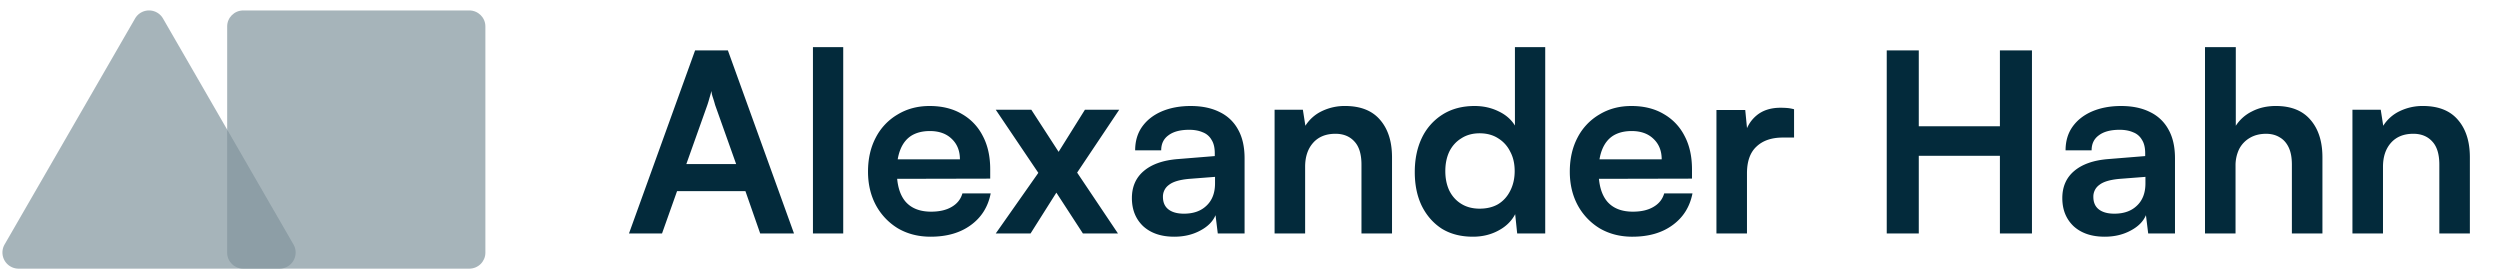
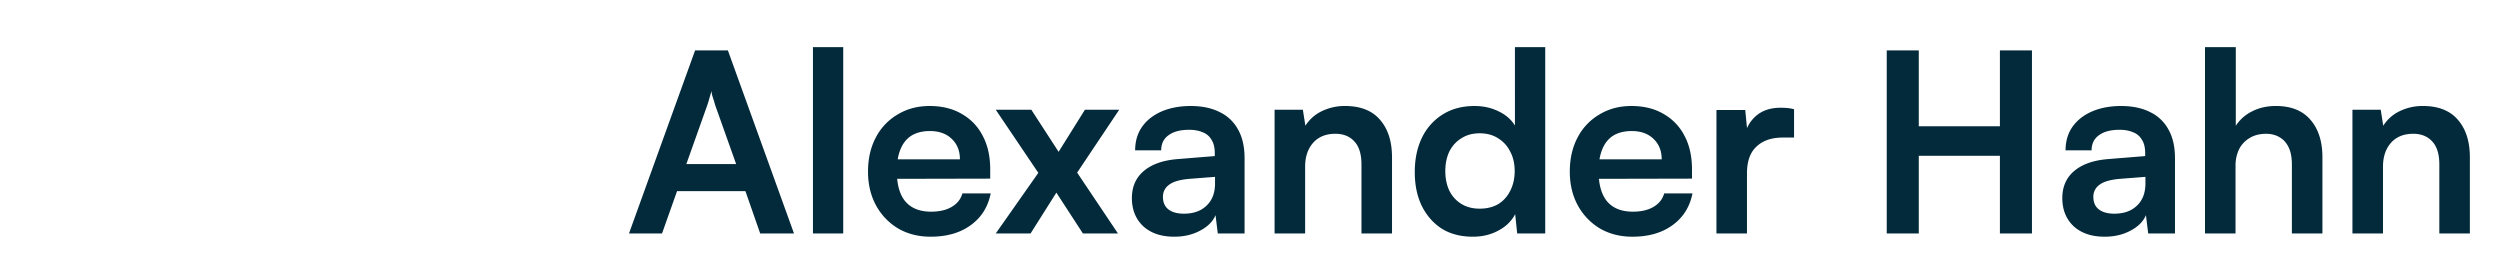
<svg xmlns="http://www.w3.org/2000/svg" width="213" height="23" fill="none" viewBox="0 0 213 23">
  <g opacity=".5">
-     <path fill="#032A3B" fill-opacity=".7" d="M19.355 2.248c0-.75.616-1.359 1.375-1.359h19.25c.76 0 1.375.609 1.375 1.36V21.53c0 .75-.616 1.36-1.375 1.36H20.73c-.76 0-1.375-.61-1.375-1.36V2.248Z" />
-     <path fill="#032A3B" fill-opacity=".7" d="M11.508 1.576a1.375 1.375 0 0 1 2.38 0l11.115 19.251a1.375 1.375 0 0 1-1.19 2.062H1.582a1.375 1.375 0 0 1-1.19-2.062l11.115-19.25Z" />
-   </g>
+     </g>
  <path fill="#032A3B" d="M56.406 19.89H53.59l5.632-15.596h2.794l5.632 15.595h-2.88l-1.258-3.605h-5.824l-1.28 3.605Zm3.861-10.945-1.792 5.035h4.245l-1.792-5.035a10.36 10.36 0 0 0-.192-.64 2.52 2.52 0 0 1-.128-.555 5.69 5.69 0 0 1-.149.555c-.057.213-.12.427-.192.64ZM71.844 19.89h-2.581V4.017h2.58V19.89Zm7.445.277c-1.039 0-1.963-.234-2.774-.704a5.186 5.186 0 0 1-1.877-1.962c-.455-.84-.683-1.8-.683-2.88 0-1.095.22-2.062.662-2.901a4.842 4.842 0 0 1 1.856-1.963c.796-.484 1.706-.726 2.73-.726 1.067 0 1.984.228 2.752.683a4.458 4.458 0 0 1 1.771 1.856c.427.797.64 1.75.64 2.859v.79l-9.045.02.042-1.663h6.422c0-.726-.235-1.309-.704-1.75-.456-.44-1.074-.661-1.856-.661-.612 0-1.131.128-1.558.384-.412.256-.725.64-.938 1.152-.214.512-.32 1.138-.32 1.877 0 1.138.241 1.998.725 2.582.498.583 1.23.874 2.197.874.711 0 1.294-.135 1.75-.405.469-.27.775-.654.917-1.152h2.41c-.227 1.152-.796 2.055-1.706 2.71-.896.653-2.034.98-3.413.98Zm8.516-.277h-2.966l3.627-5.162-3.627-5.377h3.03l2.325 3.585 2.24-3.585h2.922l-3.584 5.355 3.478 5.184h-2.987l-2.261-3.477-2.197 3.477Zm12.238.277c-1.109 0-1.99-.298-2.645-.896-.64-.611-.96-1.407-.96-2.389 0-.967.334-1.735 1.003-2.304.682-.583 1.65-.924 2.901-1.024l3.157-.256v-.235c0-.483-.092-.867-.277-1.151a1.439 1.439 0 0 0-.747-.64c-.327-.143-.711-.214-1.152-.214-.768 0-1.358.157-1.77.47-.413.298-.619.725-.619 1.28h-2.219c0-.768.192-1.43.576-1.985.398-.568.953-1.01 1.664-1.322.726-.313 1.558-.47 2.496-.47.953 0 1.771.171 2.454.512a3.484 3.484 0 0 1 1.578 1.494c.37.654.555 1.472.555 2.453v6.4h-2.283l-.192-1.557c-.227.54-.668.981-1.322 1.322-.64.342-1.373.512-2.198.512Zm.832-1.962c.811 0 1.451-.228 1.92-.683.484-.455.726-1.088.726-1.899v-.554l-2.198.17c-.81.072-1.386.242-1.728.513a1.216 1.216 0 0 0-.512 1.024c0 .469.157.824.47 1.066.313.242.753.363 1.322.363Zm10.322 1.685h-2.602V9.35h2.41l.214 1.366a3.356 3.356 0 0 1 1.386-1.238 4.462 4.462 0 0 1 1.984-.448c1.323 0 2.319.392 2.987 1.174.683.782 1.024 1.849 1.024 3.2v6.485h-2.603v-5.866c0-.882-.199-1.537-.597-1.963-.398-.441-.939-.662-1.621-.662-.811 0-1.444.257-1.899.768-.455.512-.683 1.195-.683 2.048v5.675Zm14.291.277c-1.024 0-1.906-.227-2.645-.682-.726-.47-1.295-1.117-1.707-1.942-.398-.824-.597-1.784-.597-2.88 0-1.095.199-2.062.597-2.9a4.759 4.759 0 0 1 1.771-2.006c.768-.484 1.678-.726 2.73-.726.74 0 1.415.15 2.027.448.612.285 1.081.69 1.408 1.216V4.018h2.581V19.89h-2.389l-.171-1.642c-.313.597-.796 1.066-1.45 1.407-.64.342-1.359.512-2.155.512Zm.576-2.389c.612 0 1.138-.128 1.579-.384.441-.27.782-.647 1.024-1.13.256-.498.384-1.06.384-1.686 0-.64-.128-1.194-.384-1.664a2.722 2.722 0 0 0-1.024-1.13c-.441-.285-.967-.427-1.579-.427-.597 0-1.116.142-1.557.427-.441.27-.783.647-1.024 1.13-.228.484-.342 1.038-.342 1.664 0 .626.114 1.18.342 1.664.241.484.583.86 1.024 1.13.441.271.96.406 1.557.406Zm13.016 2.39c-1.038 0-1.962-.235-2.773-.705a5.187 5.187 0 0 1-1.877-1.962c-.455-.84-.683-1.8-.683-2.88 0-1.095.22-2.062.661-2.901a4.846 4.846 0 0 1 1.856-1.963c.797-.484 1.707-.726 2.731-.726 1.067 0 1.984.228 2.752.683a4.462 4.462 0 0 1 1.771 1.856c.426.797.64 1.75.64 2.859v.79l-9.046.02.043-1.663h6.421c0-.726-.234-1.309-.704-1.75-.455-.44-1.073-.661-1.856-.661-.611 0-1.13.128-1.557.384-.412.256-.725.64-.939 1.152-.213.512-.32 1.138-.32 1.877 0 1.138.242 1.998.726 2.582.497.583 1.23.874 2.197.874.711 0 1.294-.135 1.749-.405.47-.27.775-.654.918-1.152h2.41c-.227 1.152-.796 2.055-1.706 2.71-.896.653-2.034.98-3.414.98Zm13.774-10.86v2.412h-.96c-.953 0-1.7.256-2.24.768-.54.497-.811 1.258-.811 2.282v5.12h-2.602V9.372h2.453l.213 2.176h-.256a2.926 2.926 0 0 1 1.003-1.707c.526-.44 1.209-.661 2.048-.661.185 0 .37.007.555.021.185.014.384.05.597.107ZM163.48 19.89h-2.73V4.294h2.73v6.465h6.912V4.293h2.731V19.89h-2.731v-6.613h-6.912v6.613Zm15.834.277c-1.109 0-1.991-.298-2.645-.896-.64-.611-.96-1.407-.96-2.389 0-.967.334-1.735 1.002-2.304.683-.583 1.65-.924 2.902-1.024l3.157-.256v-.235c0-.483-.092-.867-.277-1.151a1.439 1.439 0 0 0-.747-.64c-.327-.143-.711-.214-1.152-.214-.768 0-1.358.157-1.771.47-.412.298-.618.725-.618 1.28h-2.219c0-.768.192-1.43.576-1.985.398-.568.953-1.01 1.664-1.322.725-.313 1.557-.47 2.496-.47.953 0 1.771.171 2.453.512a3.487 3.487 0 0 1 1.579 1.494c.37.654.555 1.472.555 2.453v6.4h-2.283l-.192-1.557c-.227.54-.668.981-1.323 1.322-.64.342-1.372.512-2.197.512Zm.832-1.962c.811 0 1.451-.228 1.92-.683.484-.455.725-1.088.725-1.899v-.554l-2.197.17c-.811.072-1.387.242-1.728.513a1.217 1.217 0 0 0-.512 1.024c0 .469.157.824.469 1.066.313.242.754.363 1.323.363Zm10.322 1.685h-2.602V4.017h2.624v6.699a3.44 3.44 0 0 1 1.365-1.216c.597-.313 1.28-.47 2.048-.47 1.294 0 2.276.392 2.944 1.174.683.782 1.024 1.849 1.024 3.2v6.485h-2.603v-5.866c0-.598-.092-1.088-.277-1.473-.185-.384-.441-.668-.768-.853-.327-.199-.711-.298-1.152-.298-.54 0-1.01.12-1.408.362a2.336 2.336 0 0 0-.896.96 3.2 3.2 0 0 0-.299 1.408v5.76Zm12.563 0h-2.603V9.35h2.411l.213 1.366a3.353 3.353 0 0 1 1.387-1.238 4.459 4.459 0 0 1 1.984-.448c1.322 0 2.318.392 2.986 1.174.683.782 1.024 1.849 1.024 3.2v6.485h-2.602v-5.866c0-.882-.199-1.537-.598-1.963-.398-.441-.938-.662-1.621-.662-.811 0-1.443.257-1.899.768-.455.512-.682 1.195-.682 2.048v5.675Z" />
</svg>